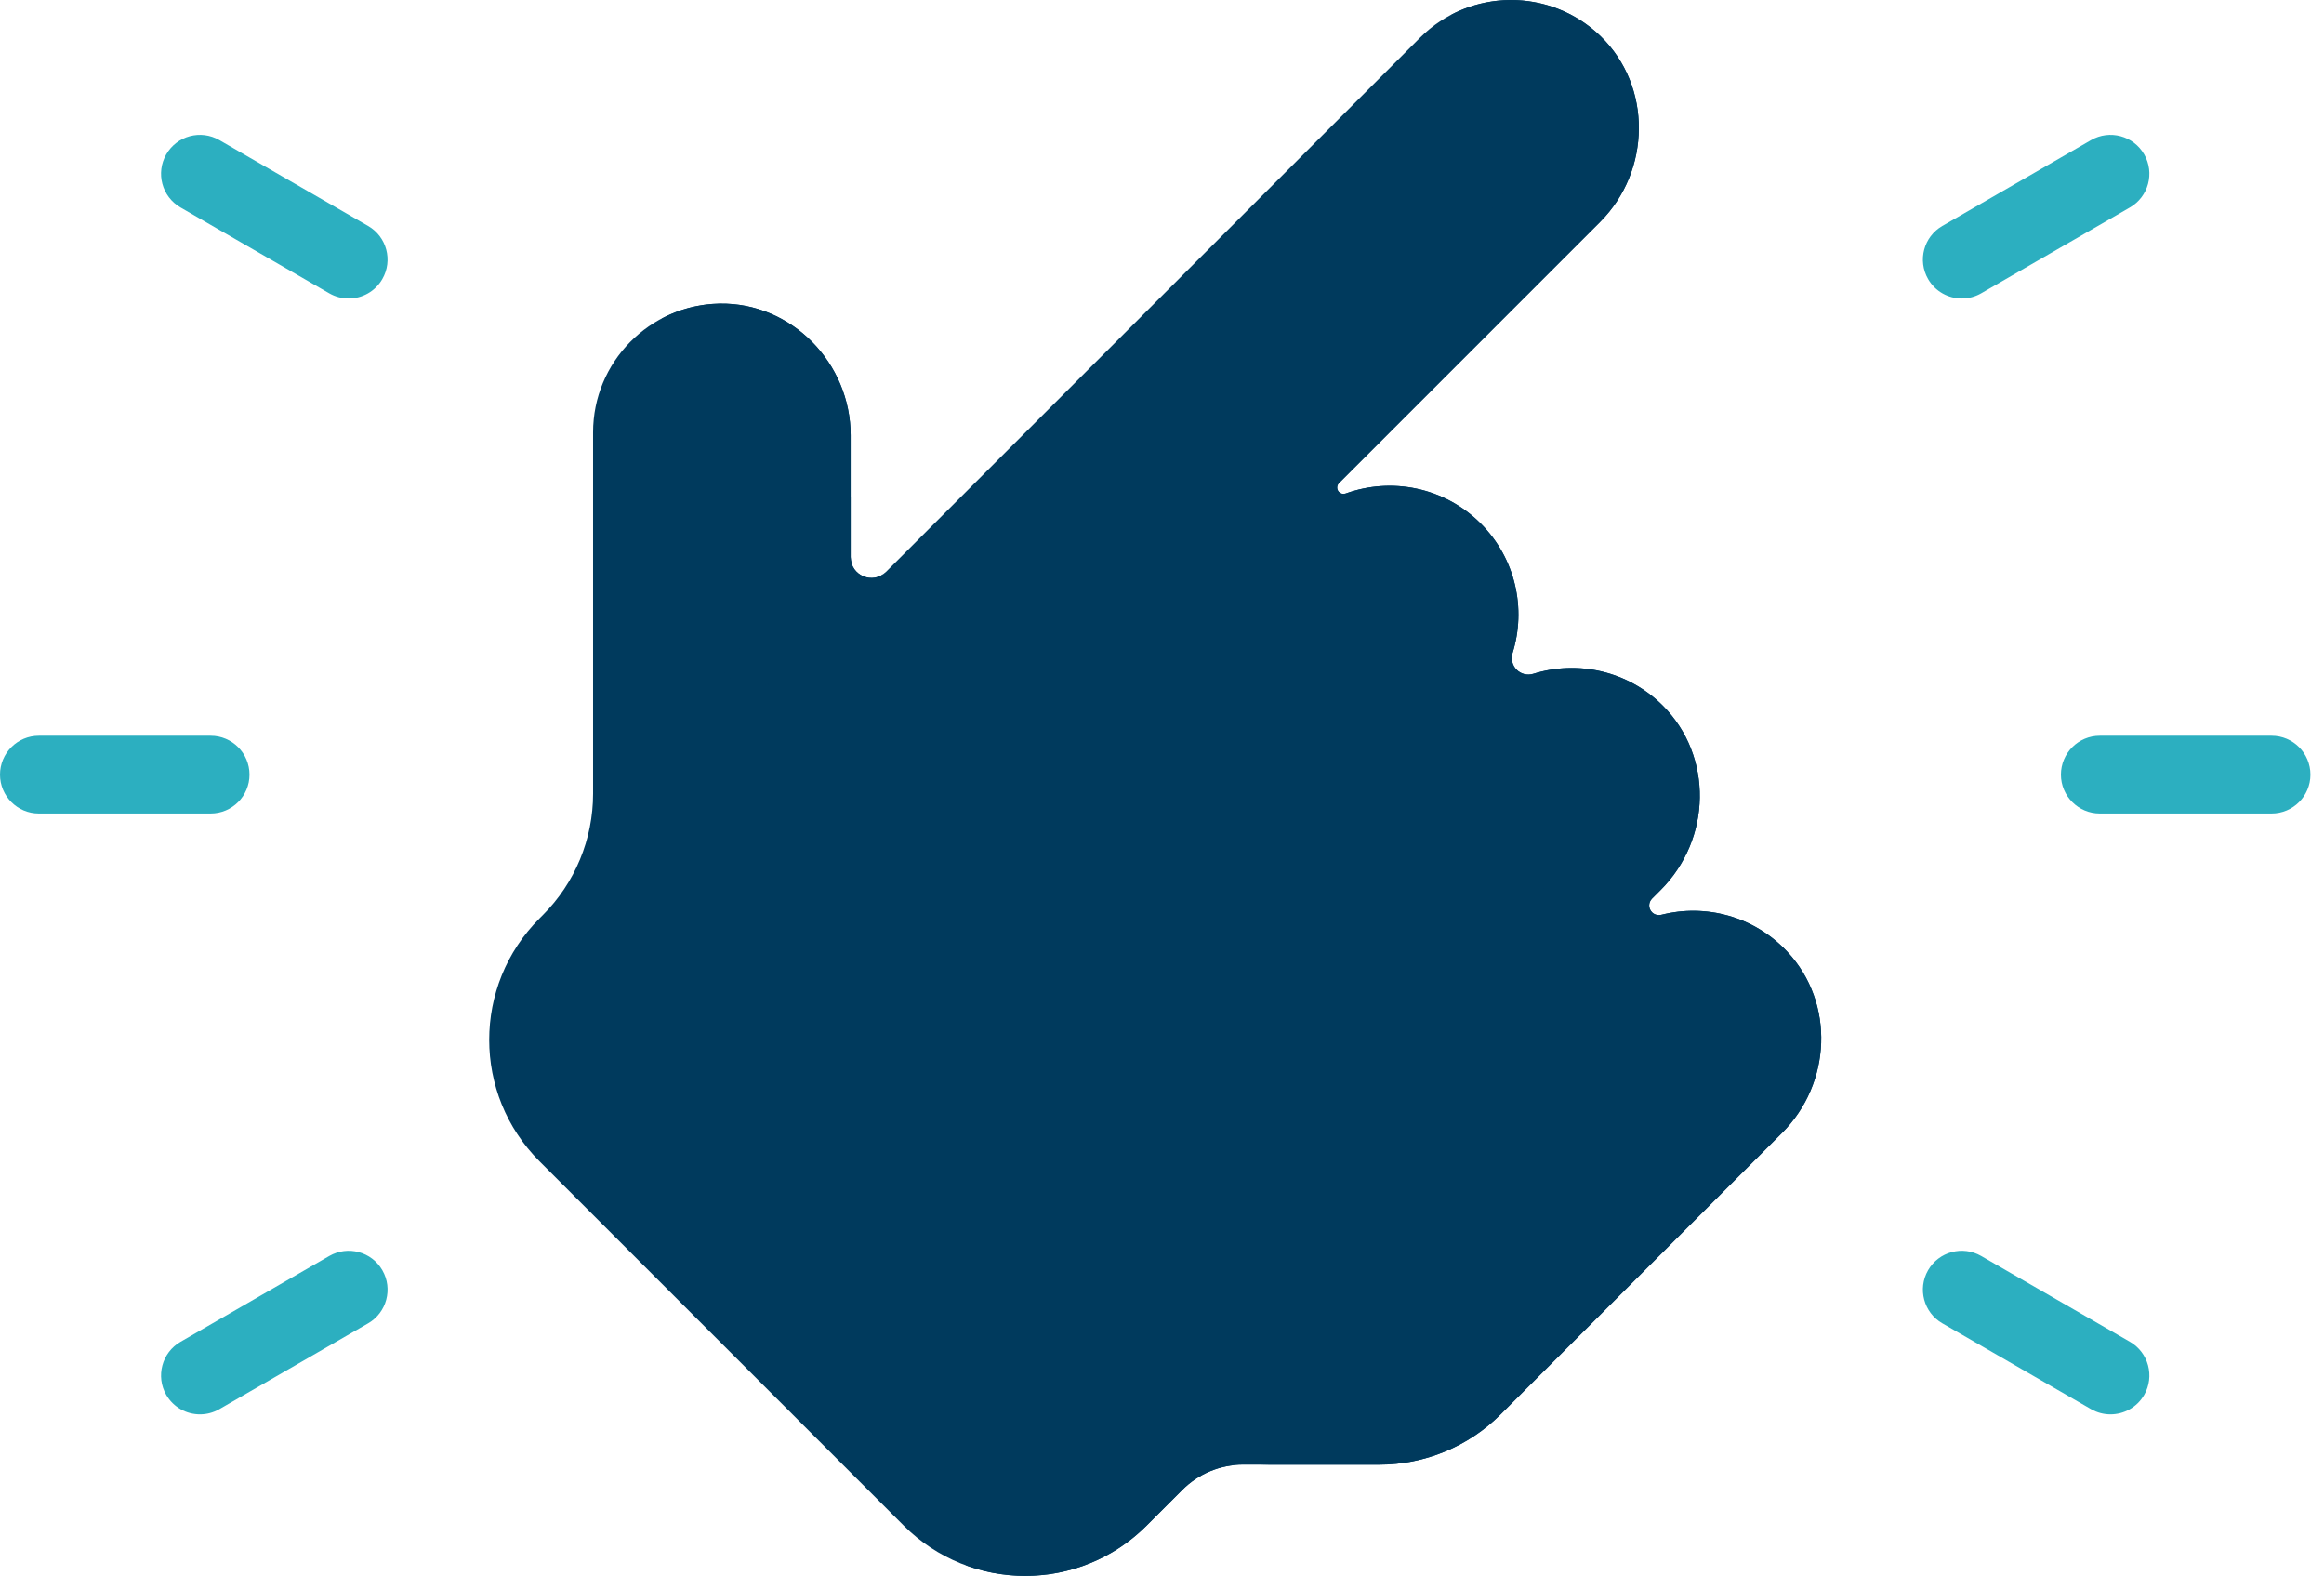
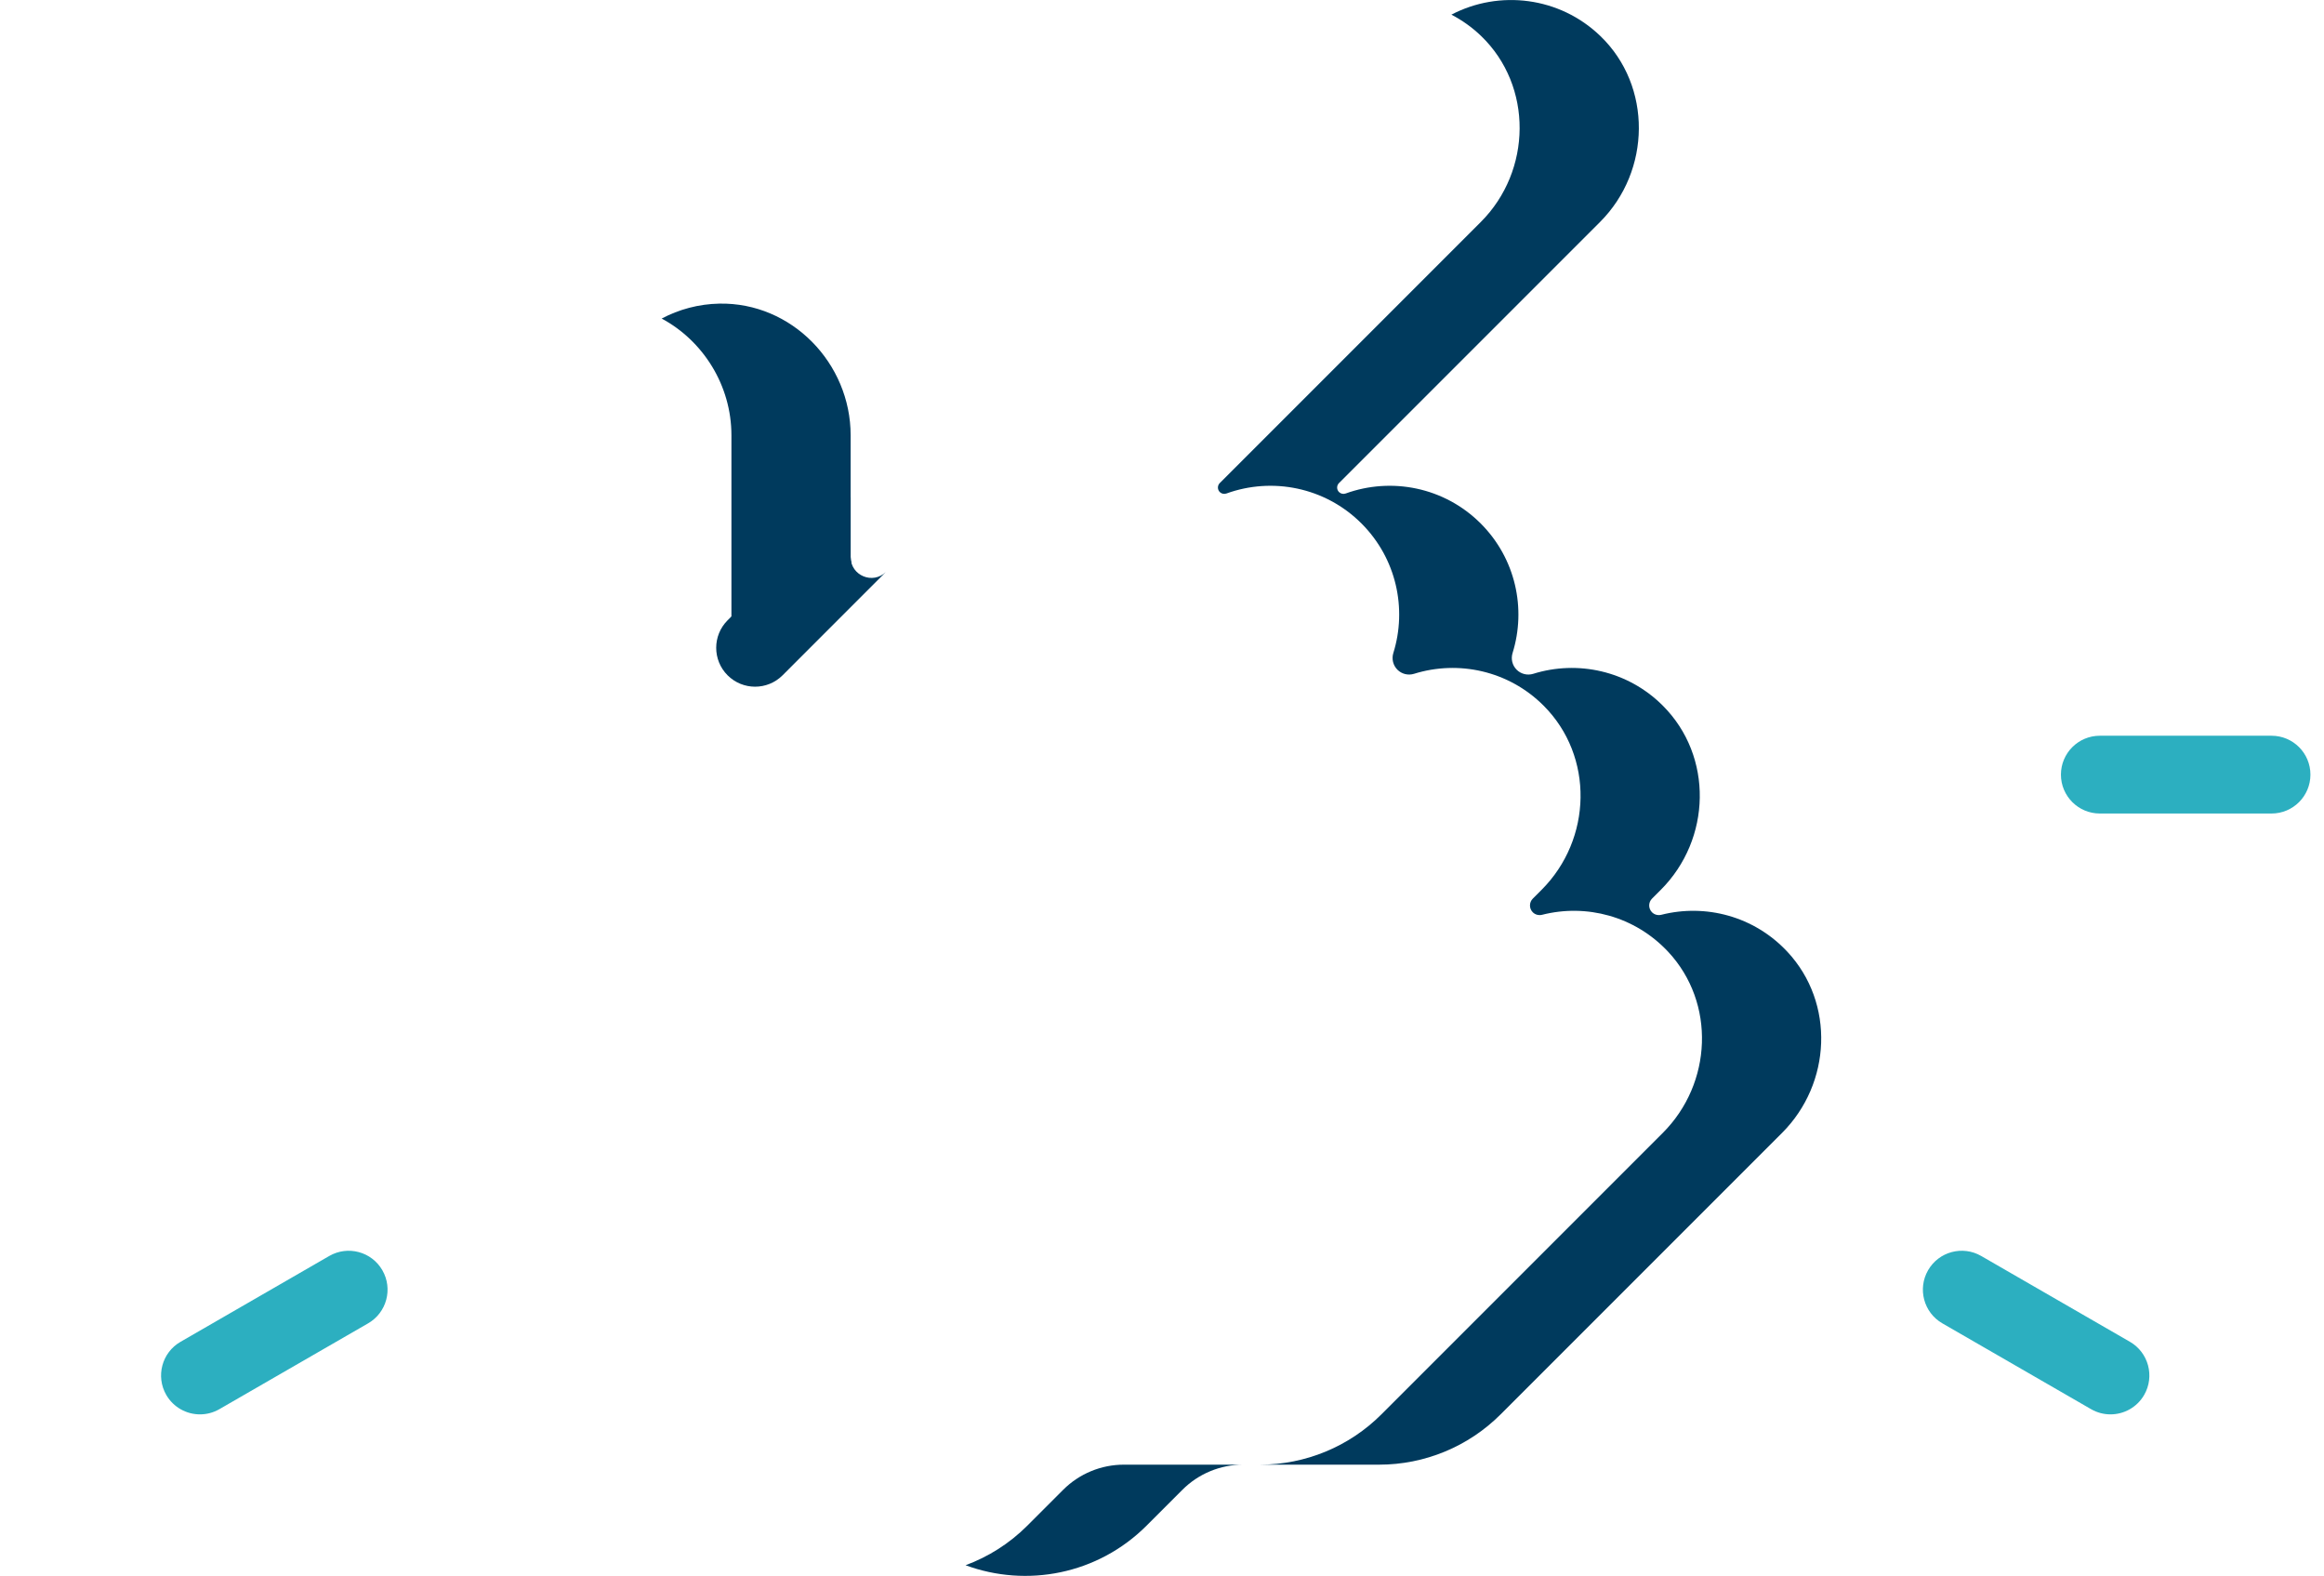
<svg xmlns="http://www.w3.org/2000/svg" width="118" height="80" viewBox="0 0 118 80" fill="none">
-   <path d="M10.694 41.297H1.974C0.884 41.297 0 40.413 0 39.323C0 38.233 0.884 37.349 1.974 37.349H10.694C11.784 37.349 12.668 38.233 12.668 39.323C12.668 40.413 11.784 41.297 10.694 41.297Z" fill="#2CAFC0" />
  <path d="M10.154 71.799C9.472 71.799 8.808 71.445 8.442 70.812C7.898 69.868 8.221 68.66 9.166 68.116L16.718 63.758C17.662 63.214 18.869 63.537 19.414 64.482C19.959 65.426 19.635 66.633 18.691 67.178L11.139 71.535C10.828 71.714 10.489 71.799 10.154 71.799Z" fill="#2CAFC0" />
  <path d="M107.158 71.799C106.823 71.799 106.484 71.714 106.173 71.535L98.621 67.177C97.677 66.633 97.353 65.426 97.898 64.481C98.442 63.537 99.649 63.213 100.594 63.758L108.146 68.115C109.09 68.66 109.414 69.867 108.869 70.812C108.504 71.445 107.84 71.799 107.158 71.799Z" fill="#2CAFC0" />
  <path d="M115.337 41.297H106.617C105.527 41.297 104.643 40.413 104.643 39.323C104.643 38.233 105.527 37.349 106.617 37.349H115.337C116.428 37.349 117.311 38.233 117.311 39.323C117.311 40.413 116.428 41.297 115.337 41.297Z" fill="#2CAFC0" />
-   <path d="M99.609 15.153C98.927 15.153 98.263 14.799 97.898 14.165C97.353 13.221 97.677 12.014 98.621 11.469L106.173 7.112C107.117 6.567 108.324 6.891 108.869 7.835C109.414 8.779 109.09 9.986 108.146 10.531L100.594 14.889C100.283 15.068 99.944 15.153 99.609 15.153Z" fill="#2CAFC0" />
-   <path d="M17.702 15.153C17.367 15.153 17.028 15.068 16.717 14.889L9.165 10.531C8.221 9.986 7.897 8.779 8.442 7.835C8.987 6.891 10.194 6.567 11.138 7.112L18.69 11.469C19.635 12.014 19.958 13.221 19.413 14.165C19.048 14.799 18.384 15.153 17.702 15.153Z" fill="#2CAFC0" />
-   <path d="M90.757 48.321C89.06 46.5 86.589 45.872 84.358 46.438C84.187 46.481 84.006 46.437 83.882 46.312C83.69 46.12 83.69 45.809 83.882 45.617L84.325 45.173C86.897 42.602 87 38.392 84.429 35.821C82.649 34.042 80.1 33.504 77.854 34.205C77.555 34.298 77.229 34.219 77.007 33.998C76.784 33.775 76.707 33.447 76.801 33.146C77.5 30.901 76.961 28.353 75.182 26.575C73.329 24.721 70.639 24.214 68.328 25.051C68.209 25.094 68.077 25.067 67.988 24.978C67.862 24.852 67.862 24.648 67.988 24.522L81.243 11.267C83.835 8.674 83.897 4.369 81.257 1.827C78.697 -0.638 74.623 -0.609 72.1 1.915L44.988 29.027C44.325 29.69 43.191 29.221 43.191 28.283V22.098C43.191 18.432 40.191 15.344 36.526 15.413C32.973 15.481 30.113 18.382 30.113 21.951V40.291C30.113 42.603 29.195 44.82 27.56 46.455L27.393 46.623C23.988 50.027 23.988 55.547 27.393 58.952L45.887 77.447C49.292 80.851 54.812 80.851 58.217 77.447L60.035 75.629C60.852 74.811 61.961 74.352 63.117 74.352H70.03C72.342 74.352 74.559 73.433 76.195 71.798L90.483 57.51C92.991 55.002 93.176 50.915 90.757 48.321Z" fill="#003A5D" />
  <path d="M39.735 34.281L44.988 29.027C44.325 29.69 43.191 29.221 43.191 28.283V25.241L36.943 31.489C36.172 32.26 36.172 33.51 36.943 34.281C37.714 35.052 38.964 35.052 39.735 34.281Z" fill="#003A5D" />
  <path d="M37.138 22.098V32.117C37.138 33.055 38.272 33.525 38.935 32.862L43.23 28.566C43.206 28.477 43.191 28.383 43.191 28.283V22.098C43.191 18.432 40.191 15.344 36.526 15.413C35.469 15.433 34.474 15.706 33.596 16.171C35.698 17.299 37.138 19.559 37.138 22.098Z" fill="#003A5D" />
  <path d="M53.981 75.629L52.164 77.447C51.244 78.366 50.17 79.035 49.026 79.457C52.12 80.601 55.732 79.932 58.217 77.447L60.035 75.629C60.852 74.811 61.961 74.352 63.117 74.352H57.064C55.908 74.352 54.799 74.811 53.981 75.629Z" fill="#003A5D" />
  <path d="M90.757 48.32C89.06 46.499 86.589 45.872 84.358 46.437C84.187 46.481 84.006 46.436 83.881 46.312C83.689 46.12 83.689 45.809 83.881 45.617L84.325 45.173C86.896 42.602 87 38.392 84.428 35.821C82.649 34.042 80.1 33.504 77.854 34.204C77.555 34.298 77.228 34.219 77.007 33.997C76.784 33.775 76.707 33.447 76.801 33.146C77.5 30.901 76.96 28.353 75.182 26.574C73.328 24.721 70.639 24.214 68.327 25.051C68.209 25.094 68.077 25.067 67.987 24.978C67.861 24.852 67.861 24.648 67.987 24.522L81.243 11.267C83.835 8.675 83.897 4.369 81.256 1.827C79.185 -0.167 76.124 -0.527 73.694 0.744C74.234 1.025 74.743 1.384 75.203 1.827C77.844 4.369 77.781 8.675 75.189 11.267L61.934 24.522C61.808 24.648 61.808 24.852 61.934 24.978C62.023 25.067 62.155 25.094 62.274 25.051C64.586 24.214 67.275 24.721 69.129 26.574C70.907 28.353 71.446 30.901 70.747 33.146C70.653 33.447 70.731 33.775 70.953 33.997C71.175 34.219 71.501 34.298 71.801 34.204C74.047 33.504 76.596 34.042 78.375 35.821C80.946 38.392 80.843 42.602 78.272 45.173L77.828 45.617C77.636 45.809 77.636 46.12 77.828 46.312C77.952 46.436 78.133 46.481 78.305 46.437C80.535 45.872 83.006 46.5 84.704 48.32C87.122 50.915 86.937 55.002 84.429 57.51L70.141 71.798C68.506 73.433 66.288 74.352 63.976 74.352H70.029C72.341 74.352 74.559 73.433 76.194 71.798L90.483 57.51C92.991 55.002 93.176 50.915 90.757 48.32Z" fill="#003A5D" />
</svg>